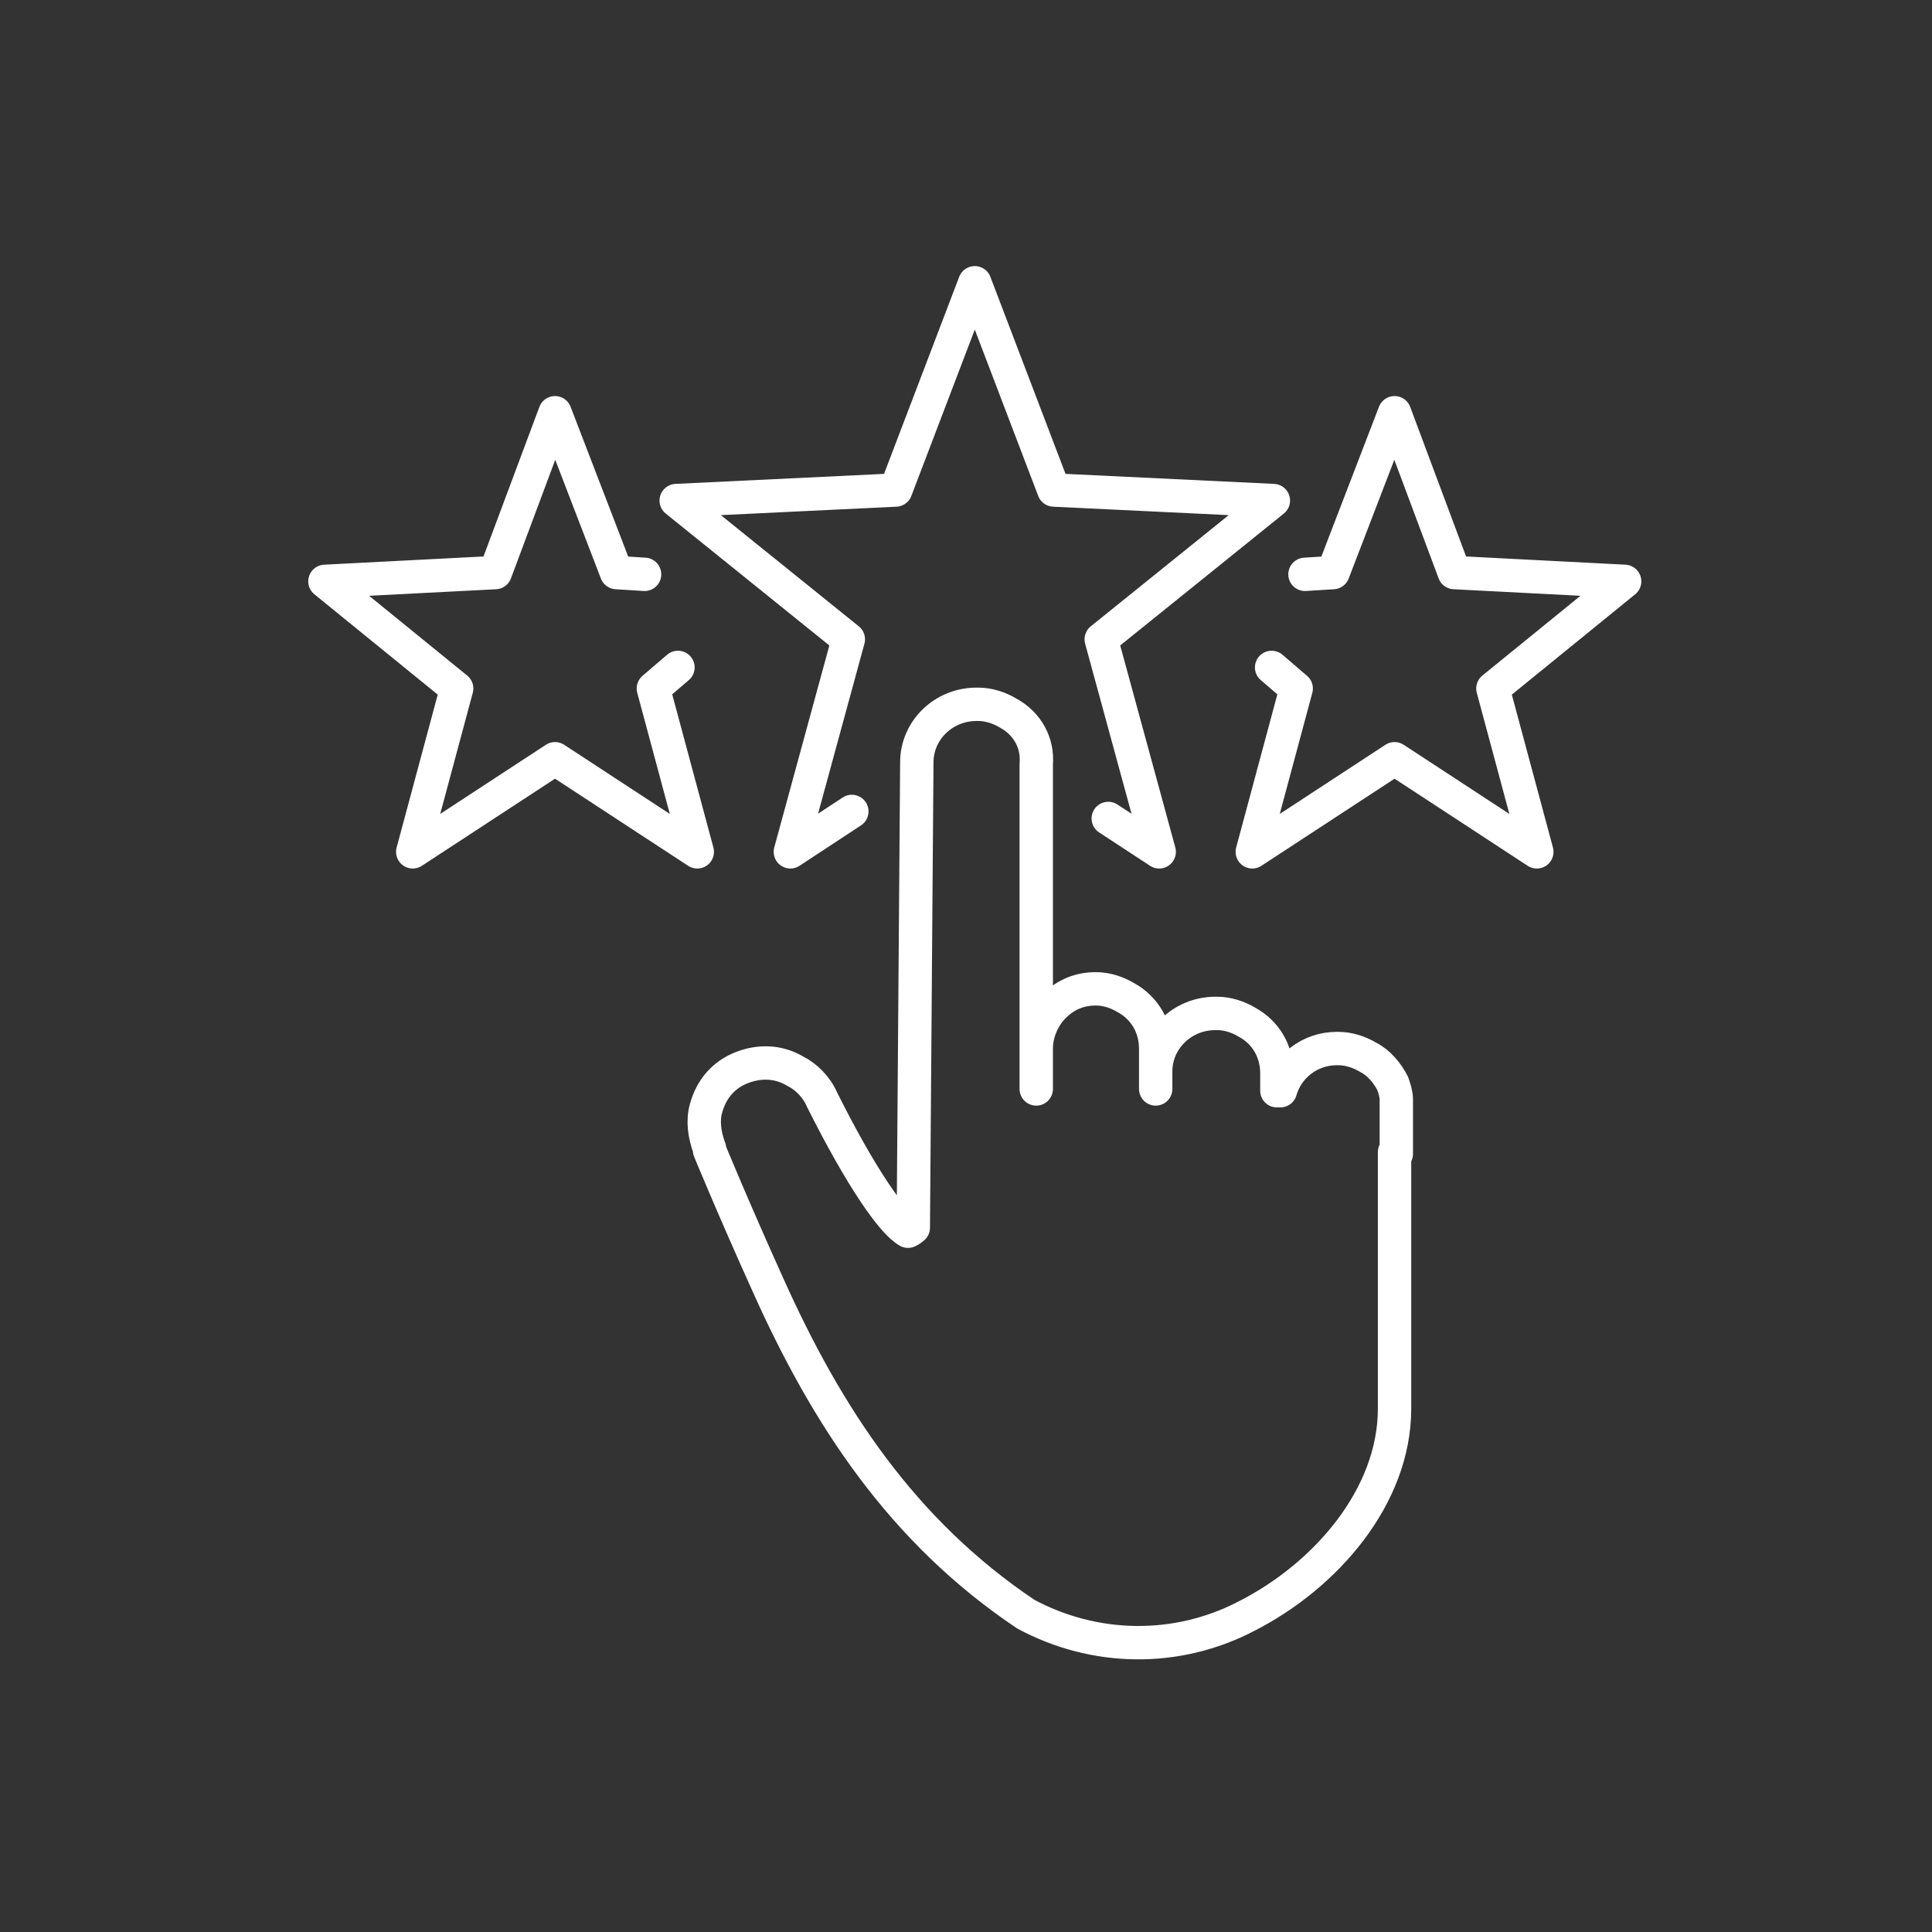
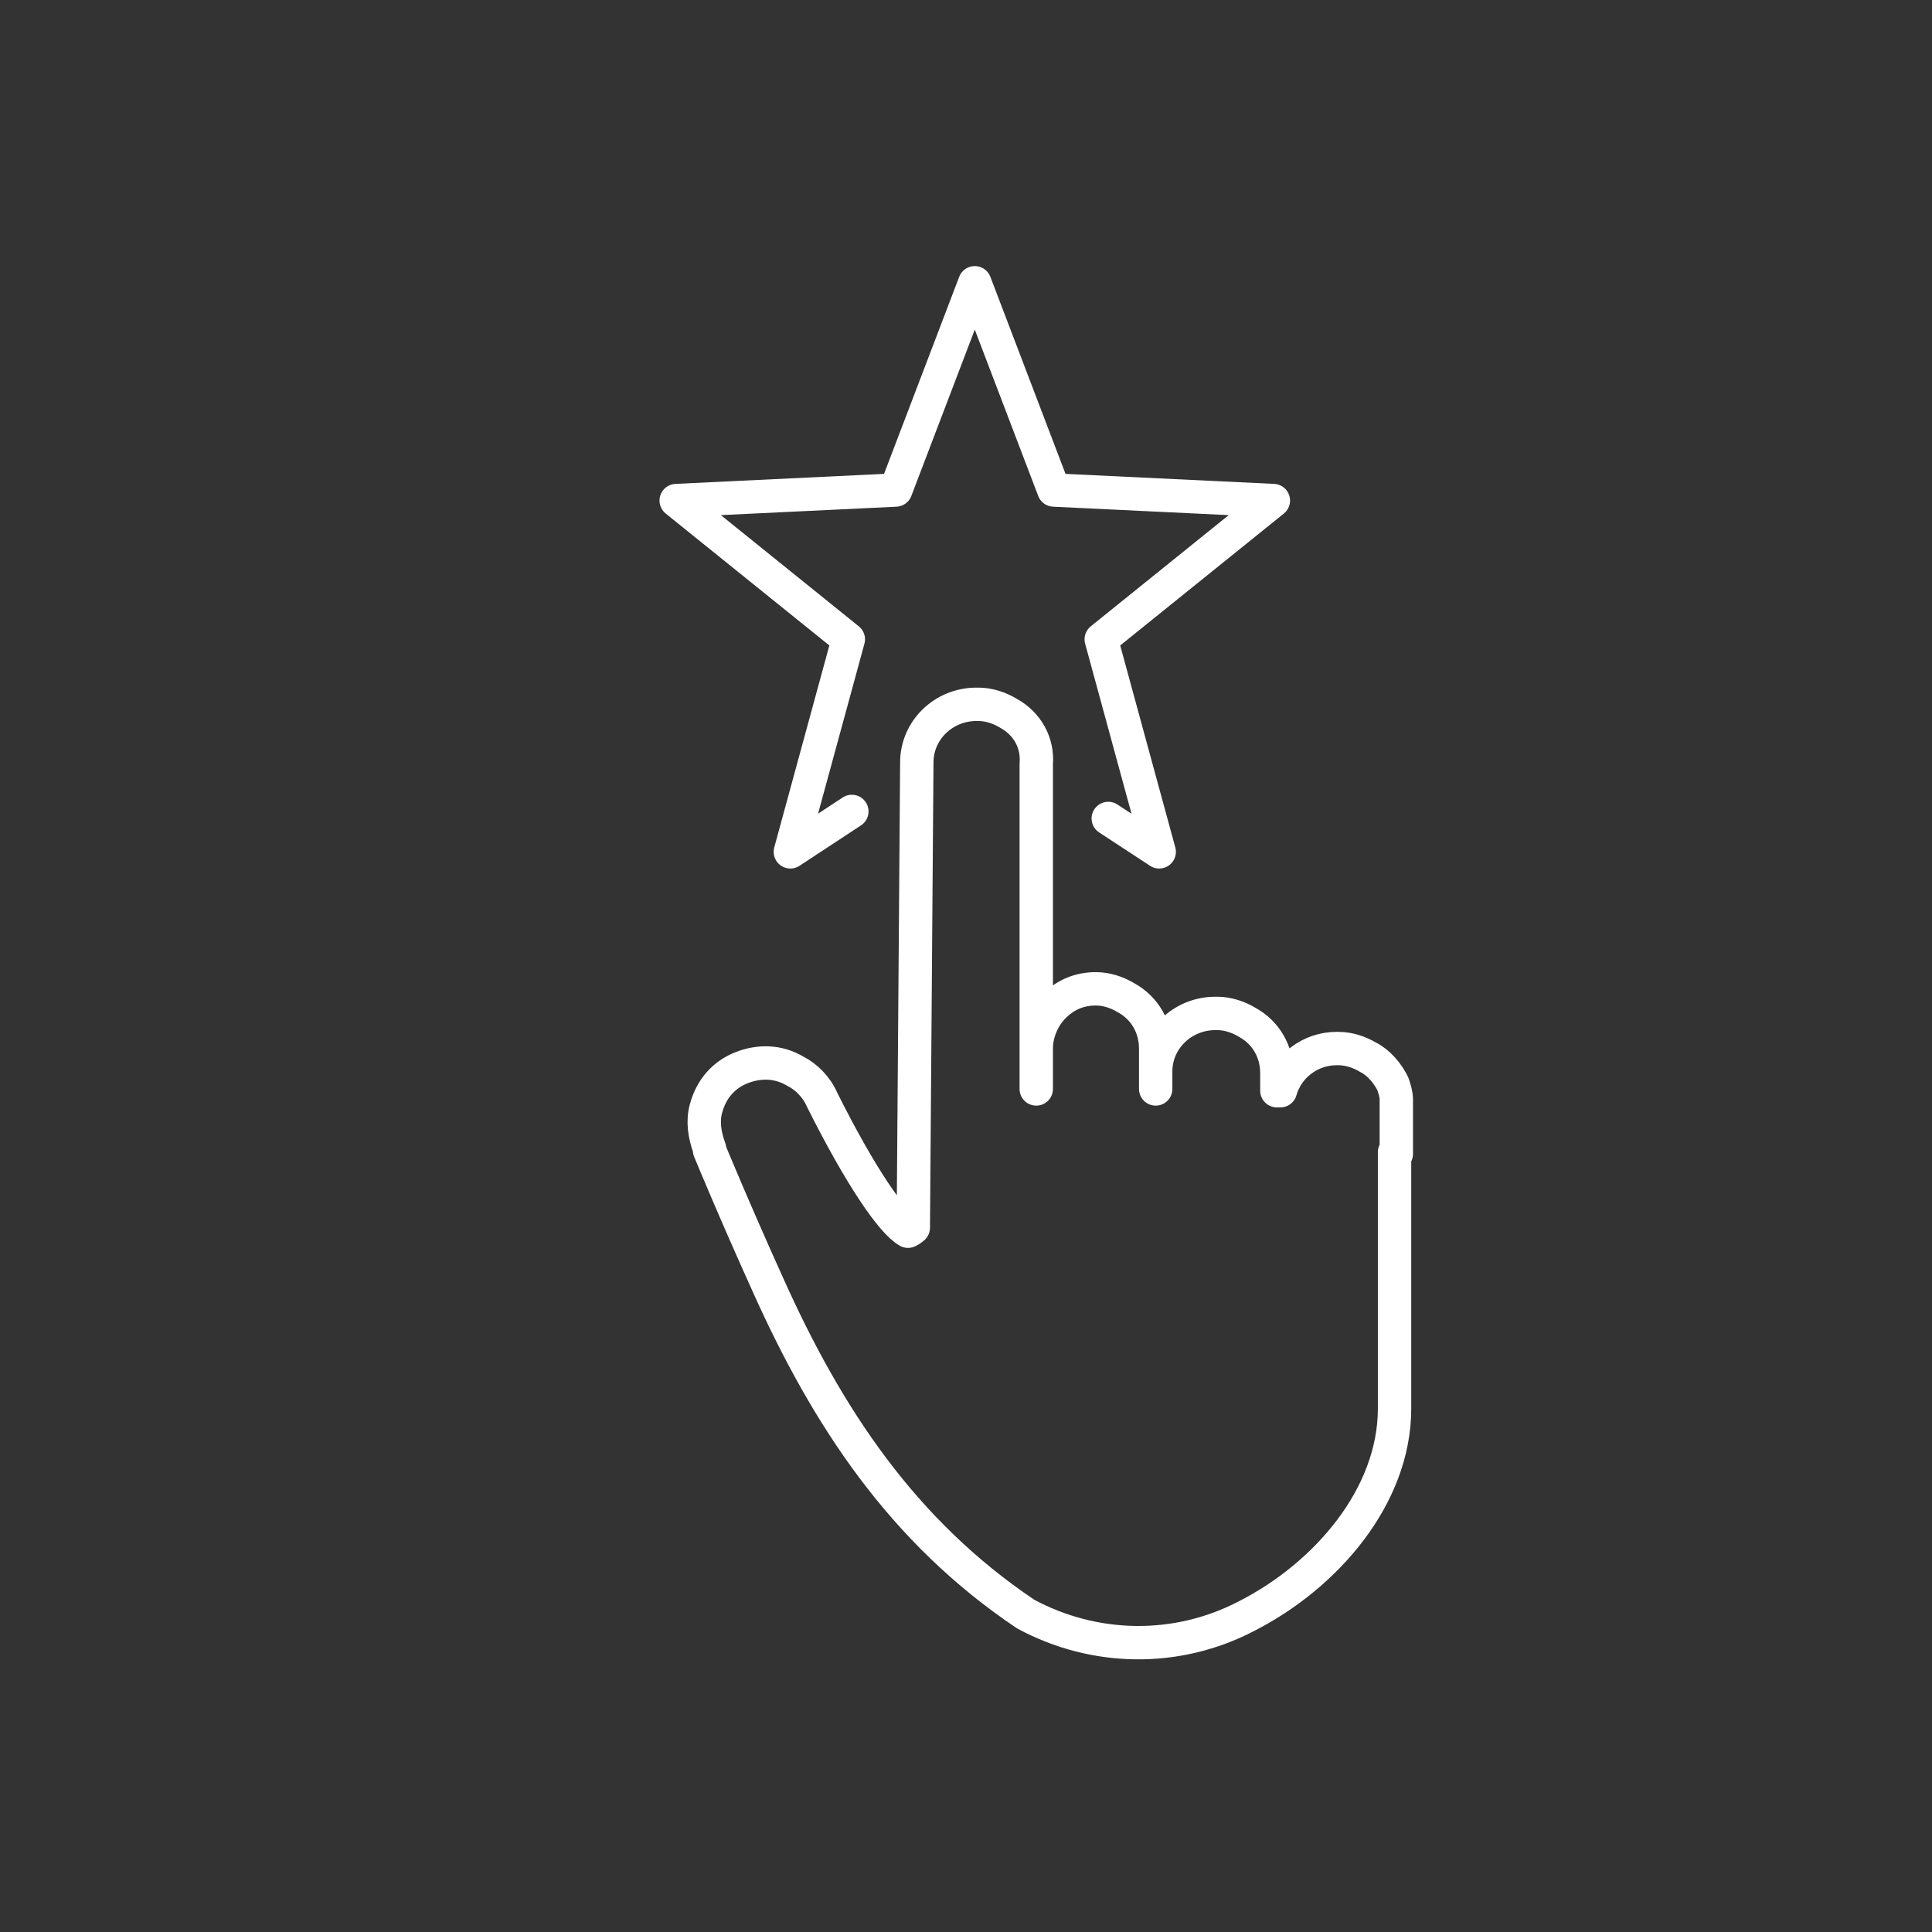
<svg xmlns="http://www.w3.org/2000/svg" version="1.1" viewBox="0 0 110 110">
  <rect x="0" y="0" width="110" height="110" fill="#333333" stroke="none" />
  <defs>
    <style> .cls-1 { fill: none; stroke: #fff; stroke-linecap: round; stroke-linejoin: round; stroke-width: 1.9px; } </style>
  </defs>
  <g>
    <g id="Livello_1">
      <g>
        <path class="cls-1" d="M79.5,65.7v-2.4c0-.2,0-.5,0-.7h0c0-.3-.1-.6-.2-.9-.3-.6-.8-1.2-1.4-1.5-.5-.3-1.1-.5-1.7-.5h-.1c-1.5,0-2.8,1-3.2,2.4h-.2s0-1,0-1c0-1.2-.6-2.3-1.7-2.9-.5-.3-1.1-.5-1.7-.5h-.1c-1.9,0-3.4,1.5-3.4,3.3v1s0,0,0,0v-2.3c0-1.2-.6-2.3-1.7-2.9-.5-.3-1.1-.5-1.7-.5h0c-.9,0-1.7.3-2.4,1-.6.6-1,1.5-1,2.4v2.3s0,0,0,0v-18.5c.1-1.2-.5-2.3-1.6-2.9-.5-.3-1.1-.5-1.7-.5h-.1c-1.9,0-3.4,1.5-3.4,3.3l-.2,26.5c0,0-.1.1-.3.2,0,0,0,0,0,0-.9-.5-2.7-3.1-4.9-7.5-.3-.7-.9-1.3-1.5-1.6-1-.6-2.1-.6-3.1-.2-1,.4-1.7,1.2-2,2.3-.2.7-.1,1.5.2,2.3h0c0,0,0,.1,0,.1,0,0,1.4,3.4,3.3,7.6,3.4,7.6,7.7,14.1,14.7,18.8,3.9,2.1,8.6,2.2,12.6.1h0c4.5-2.3,8.4-6.8,8.4-11.8v-14.6Z" />
        <g>
          <polyline class="cls-1" points="48.5 46.2 45 48.5 48.3 36.4 38.5 28.5 51 27.9 55.5 16.1 60 27.9 72.5 28.5 62.7 36.4 66 48.5 63.1 46.6" />
-           <polyline class="cls-1" points="38.6 38 37.2 39.2 39.7 48.5 31.6 43.2 23.5 48.5 26 39.2 18.5 33.1 28.2 32.6 31.6 23.5 35.1 32.6 36.7 32.7" />
-           <polyline class="cls-1" points="72.4 38 73.8 39.2 71.3 48.5 79.4 43.2 87.5 48.5 85 39.2 92.5 33.1 82.8 32.6 79.4 23.5 75.9 32.6 74.3 32.7" />
        </g>
      </g>
    </g>
  </g>
</svg>